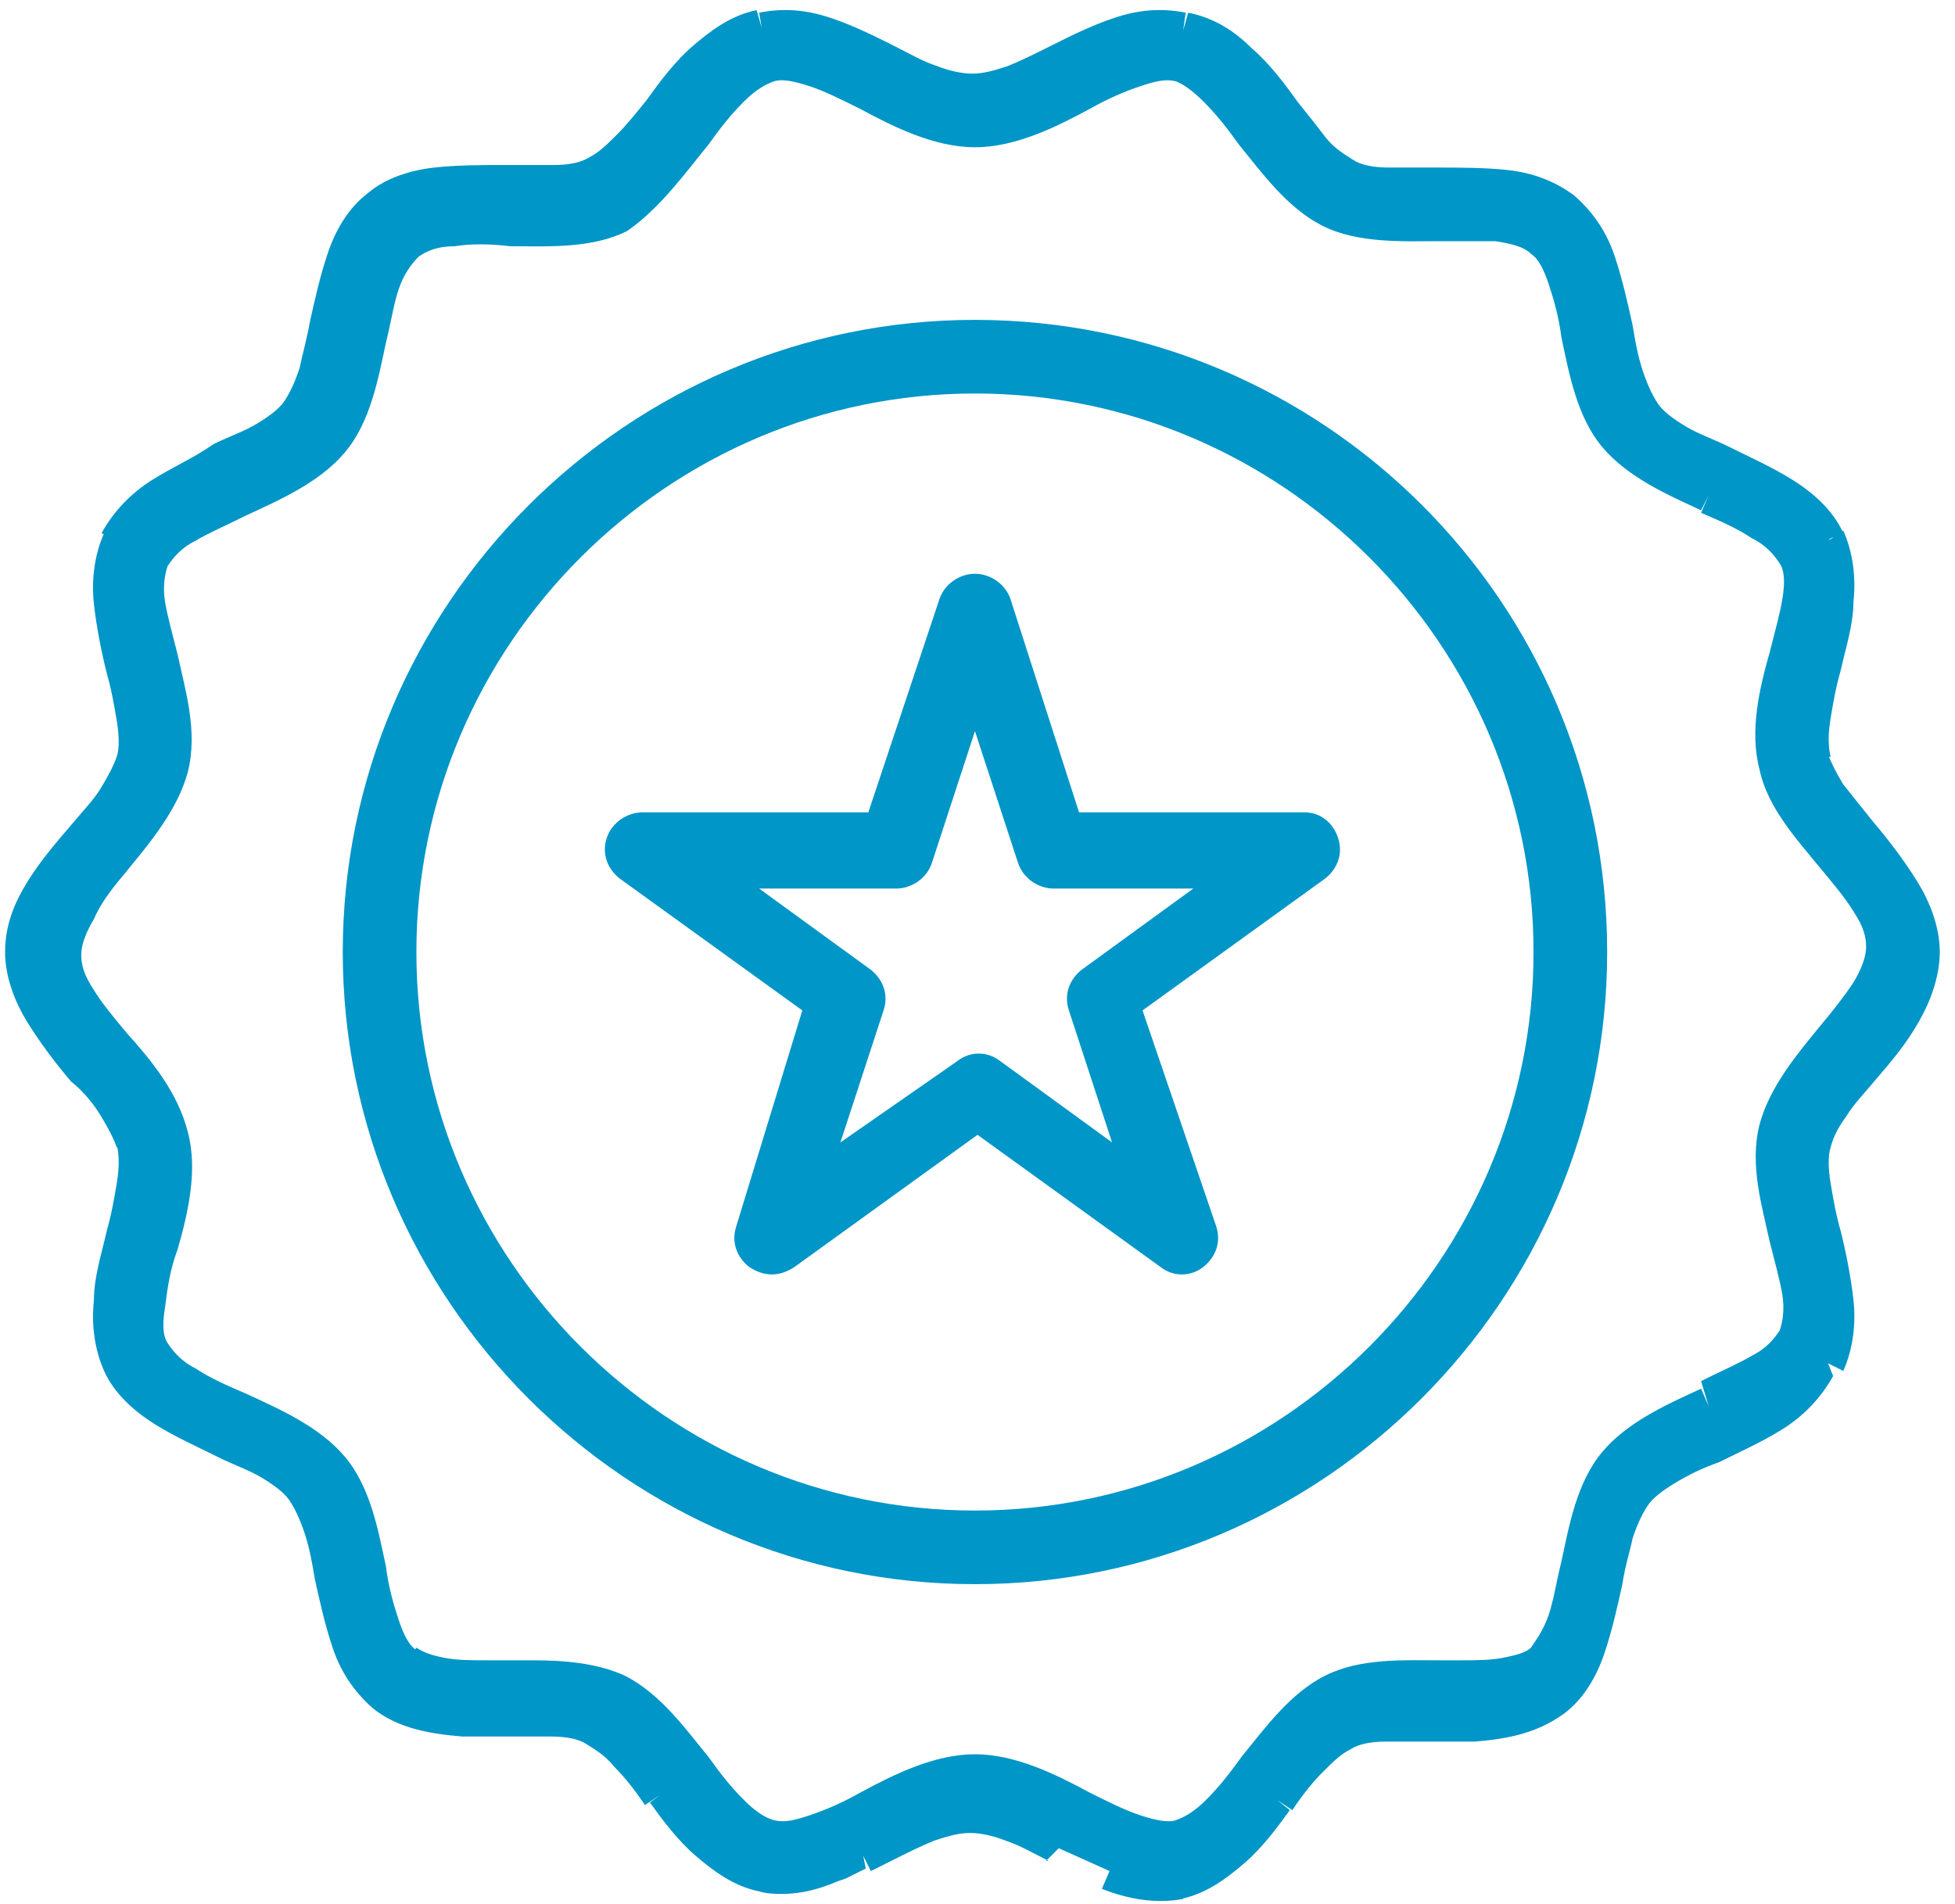
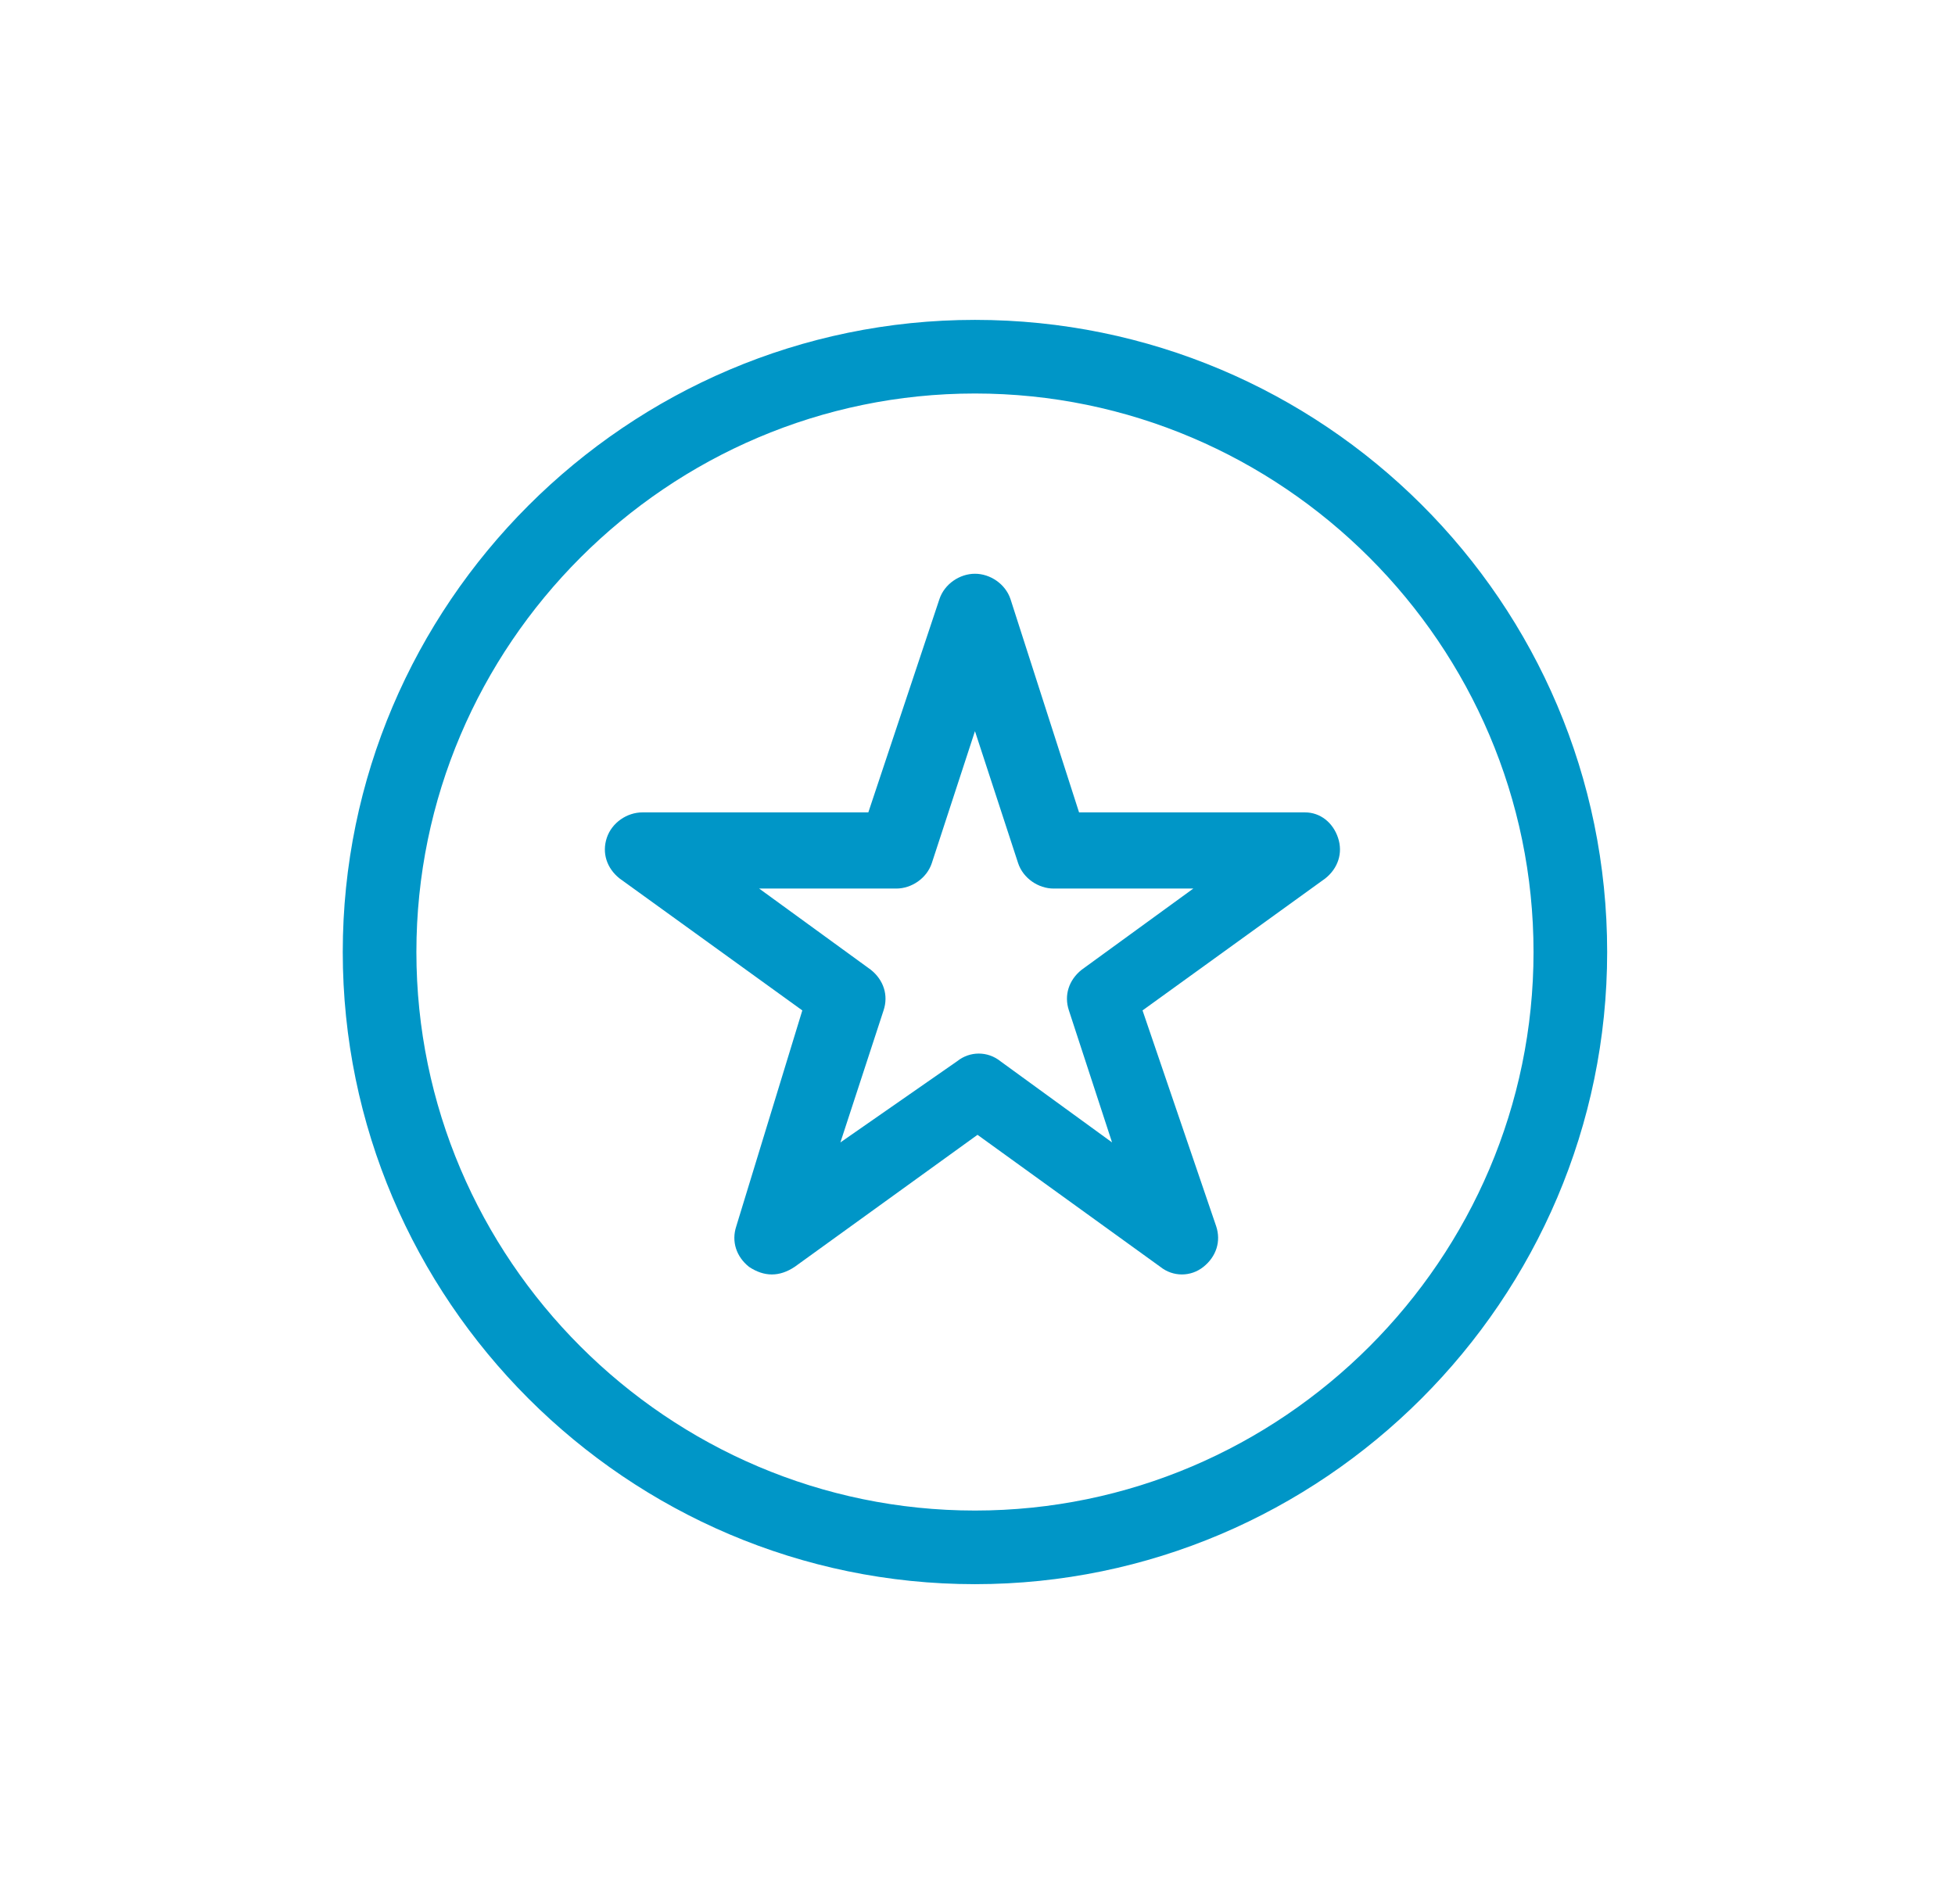
<svg xmlns="http://www.w3.org/2000/svg" version="1.1" id="Layer_1" x="0px" y="0px" viewBox="0 0 77 75" style="enable-background:new 0 0 77 75;" xml:space="preserve">
  <style type="text/css">
	.st0{fill:#0096C7;}
</style>
  <g>
    <path class="st0" d="M38.4,12.6c-13.7,0-24.9,11.2-24.9,24.9c0,13.7,11.2,24.9,24.9,24.9c13.7,0,24.9-11.2,24.9-24.9   C63.3,23.7,52.1,12.6,38.4,12.6z M60.4,37.5c0,12.1-9.9,22-22,22c-12.1,0-22-9.9-22-22c0-12.1,9.9-22,22-22   C50.5,15.5,60.4,25.4,60.4,37.5z" />
    <path class="st0" d="M51.4,32h-8.9l-2.7-8.4c-0.2-0.6-0.8-1-1.4-1c-0.6,0-1.2,0.4-1.4,1L34.2,32h-8.9c-0.6,0-1.2,0.4-1.4,1   c-0.2,0.6,0,1.2,0.5,1.6l7.2,5.2L29,48.3c-0.2,0.6,0,1.2,0.5,1.6c0.3,0.2,0.6,0.3,0.9,0.3s0.6-0.1,0.9-0.3l7.2-5.2l7.2,5.2   c0.5,0.4,1.2,0.4,1.7,0l0,0l0,0c0.5-0.4,0.7-1,0.5-1.6L45,39.8l7.2-5.2c0.5-0.4,0.7-1,0.5-1.6C52.5,32.4,52,32,51.4,32z M34.8,39.8   c0.2-0.6,0-1.2-0.5-1.6l-4.4-3.2h5.4c0.6,0,1.2-0.4,1.4-1l0,0l1.7-5.2l1.7,5.2c0.2,0.6,0.8,1,1.4,1h5.5l-4.4,3.2   c-0.5,0.4-0.7,1-0.5,1.6l1.7,5.2l-4.4-3.2c-0.5-0.4-1.2-0.4-1.7,0L33.1,45L34.8,39.8z" />
-     <polygon class="st0" points="41.5,73.3 41.5,73.3 41.8,72.7 41.8,72.7  " />
-     <path class="st0" d="M76.4,37.5c0-1-0.4-2-0.9-2.8c-0.5-0.8-1.1-1.6-1.7-2.3l0,0c0,0,0,0,0,0c0,0,0,0,0,0l0,0   c-0.4-0.5-0.8-1-1.2-1.5c-0.3-0.5-0.5-0.9-0.6-1.2l0,0L71.4,30l0,0l0.7-0.2c-0.1-0.4-0.1-0.9,0-1.5c0.1-0.6,0.2-1.2,0.4-1.9l0,0   l-0.7-0.2l0,0l0.7,0.2c0.2-0.9,0.5-1.8,0.5-2.7c0.1-0.9,0-1.9-0.4-2.8L72,21.3l0,0l0.1-0.1l0.5-0.2l0,0c-0.4-0.9-1.2-1.6-2-2.1   c-0.8-0.5-1.7-0.9-2.5-1.3l0,0c-0.6-0.3-1.2-0.5-1.7-0.8c-0.5-0.3-0.9-0.6-1.1-0.9l-0.5,0.4l0,0l0.5-0.4l0,0   c-0.2-0.3-0.4-0.7-0.6-1.3c-0.2-0.6-0.3-1.2-0.4-1.8l0,0c-0.2-0.9-0.4-1.8-0.7-2.7c-0.3-0.9-0.8-1.7-1.6-2.4l0,0c0,0,0,0,0,0   s0,0,0,0l0,0c-0.8-0.6-1.7-0.9-2.6-1c-0.9-0.1-1.9-0.1-2.8-0.1l0,0c-0.7,0-1.3,0-1.9,0c-0.6,0-1.1-0.1-1.4-0.3   c-0.3-0.2-0.7-0.4-1.1-0.9C51.9,5,51.5,4.5,51.1,4l-0.6,0.4l0,0L51.1,4l0,0c-0.5-0.7-1.1-1.5-1.8-2.1c-0.7-0.7-1.5-1.2-2.5-1.4   l-0.2,0.7l0,0l0.1-0.7l0,0c-1-0.2-1.9-0.1-2.8,0.2c-0.9,0.3-1.7,0.7-2.5,1.1l0,0c-0.6,0.3-1.2,0.6-1.7,0.8c-0.6,0.2-1,0.3-1.4,0.3   c-0.4,0-0.9-0.1-1.4-0.3c-0.6-0.2-1.1-0.5-1.7-0.8l0,0l-0.3,0.6l0,0l0.3-0.6c-0.8-0.4-1.6-0.8-2.5-1.1c-0.9-0.3-1.8-0.4-2.8-0.2   L30,1.1l0,0h0l-0.2-0.7c-1,0.2-1.8,0.8-2.5,1.4c-0.7,0.6-1.3,1.4-1.8,2.1l0,0l0,0c-0.4,0.5-0.8,1-1.2,1.4c-0.4,0.4-0.7,0.7-1.1,0.9   l0,0l0.3,0.6l0,0l0,0l-0.3-0.6c-0.3,0.2-0.8,0.3-1.4,0.3c-0.6,0-1.2,0-1.9,0l0,0l0,0.7l0,0h0l0-0.7c-0.9,0-1.9,0-2.8,0.1   c-0.9,0.1-1.9,0.4-2.6,1c-0.8,0.6-1.3,1.5-1.6,2.4c-0.3,0.9-0.5,1.8-0.7,2.7l0,0l0.7,0.1l0,0l-0.7-0.1c-0.1,0.6-0.3,1.3-0.4,1.8   c-0.2,0.6-0.4,1-0.6,1.3l0,0l0.5,0.4l0,0l0,0l-0.5-0.4c-0.2,0.3-0.6,0.6-1.1,0.9c-0.5,0.3-1.1,0.5-1.7,0.8l0,0   C7.7,18,6.8,18.4,6,18.9c-0.8,0.5-1.5,1.2-2,2.1l0,0l0.6,0.3l0,0l0,0L4.1,21c-0.4,0.9-0.5,1.9-0.4,2.8c0.1,0.9,0.3,1.9,0.5,2.7h0   c0.2,0.7,0.3,1.3,0.4,1.9c0.1,0.6,0.1,1.1,0,1.4C4.5,30.1,4.3,30.5,4,31c-0.3,0.5-0.7,0.9-1.2,1.5l0,0c-0.6,0.7-1.2,1.4-1.7,2.2   c-0.5,0.8-0.9,1.7-0.9,2.8c0,1,0.4,2,0.9,2.8c0.5,0.8,1.1,1.6,1.7,2.3l0,0c0,0,0,0,0,0c0,0,0,0,0,0l0,0C3.3,43,3.7,43.5,4,44   c0.3,0.5,0.5,0.9,0.6,1.2L5.3,45l0,0l0,0l-0.7,0.1l0,0c0.1,0.4,0.1,0.9,0,1.5c-0.1,0.6-0.2,1.2-0.4,1.9l0.7,0.2l0,0v0l-0.7-0.2   c-0.2,0.9-0.5,1.8-0.5,2.7c-0.1,0.9,0,1.9,0.4,2.8l0.6-0.3l0,0L4.1,54l0,0c0.4,0.9,1.2,1.6,2,2.1c0.8,0.5,1.7,0.9,2.5,1.3l0,0   c0.6,0.3,1.2,0.5,1.7,0.8c0.5,0.3,0.9,0.6,1.1,0.9l0.5-0.4l0,0l0,0l-0.5,0.4l0,0c0.2,0.3,0.4,0.7,0.6,1.3c0.2,0.6,0.3,1.2,0.4,1.8   l0,0c0.2,0.9,0.4,1.8,0.7,2.7c0.3,0.9,0.8,1.7,1.6,2.4l0,0c0,0,0,0,0,0c0,0,0,0,0,0l0,0c1,0.8,2.3,1,3.5,1.1l0,0l0,0l0-0.7l0,0   l0,0.7l1.6,0h0c0,0,0,0,0,0c0,0,0,0,0,0s0,0,0,0s0,0,0,0c0,0,0,0,0,0s0,0,0,0s0,0,0,0s0,0,0,0c0,0,0,0,0,0c0,0,0,0,0,0c0,0,0,0,0,0   s0,0,0,0s0,0,0,0s0,0,0,0c0,0,0,0,0,0c0,0,0,0,0,0c0,0,0,0,0,0s0,0,0,0s0,0,0,0c0,0,0,0,0,0c0,0,0,0,0,0s0,0,0,0s0,0,0,0s0,0,0,0   c0,0,0,0,0,0c0,0,0,0,0,0c0,0,0,0,0,0s0,0,0,0s0,0,0,0c0,0,0,0,0,0c0,0,0,0,0,0c0,0,0,0,0,0c0,0,0,0,0,0c0,0,0,0,0,0c0,0,0,0,0,0   c0,0,0,0,0,0s0,0,0,0s0,0,0,0s0,0,0,0c0,0,0,0,0,0c0,0,0,0,0,0c0,0,0,0,0,0s0,0,0,0s0,0,0,0s0,0,0,0c0,0,0,0,0,0c0,0,0,0,0,0   s0,0,0,0s0,0,0,0c0,0,0,0,0,0c0,0,0,0,0,0c0,0,0,0,0,0s0,0,0,0s0,0,0,0s0,0,0,0c0,0,0,0,0,0c0,0,0,0,0,0c0,0,0,0,0,0s0,0,0,0   s0,0,0,0s0,0,0,0c0,0,0,0,0,0s0,0,0,0s0,0,0,0c0,0,0,0,0,0c0,0,0,0,0,0c0,0,0,0,0,0c0,0,0,0,0,0s0,0,0,0s0,0,0,0c0,0,0,0,0,0   c0,0,0,0,0,0c0,0,0,0,0,0s0,0,0,0s0,0,0,0s0,0,0,0c0,0,0,0,0,0c0,0,0,0,0,0c0,0,0,0,0,0s0,0,0,0c0,0,0,0,0,0c0,0,0,0,0,0   c0,0,0,0,0,0s0,0,0,0s0,0,0,0s0,0,0,0c0,0,0,0,0,0c0,0,0,0,0,0c0,0,0,0,0,0s0,0,0,0s0,0,0,0s0,0,0,0c0,0,0,0,0,0c0,0,0,0,0,0   c0,0,0,0,0,0s0,0,0,0s0,0,0,0s0,0,0,0c0,0,0,0,0,0c0,0,0,0,0,0s0,0,0,0c0,0,0,0,0,0c0,0,0,0,0,0c0,0,0,0,0,0c0,0,0,0,0,0s0,0,0,0   s0,0,0,0c0,0,0,0,0,0c0,0,0,0,0,0c0,0,0,0,0,0s0,0,0,0s0,0,0,0s0,0,0,0c0,0,0,0,0,0c0,0,0,0,0,0c0,0,0,0,0,0s0,0,0,0s0,0,0,0   s0,0,0,0c0,0,0,0,0,0c0,0,0,0,0,0c0,0,0,0,0,0s0,0,0,0s0,0,0,0s0,0,0,0c0,0,0,0,0,0c0,0,0,0,0,0c0,0,0,0,0,0s0,0,0,0s0,0,0,0   s0,0,0,0c0,0,0,0,0,0c0,0,0,0,0,0c0,0,0,0,0,0s0,0,0,0s0,0,0,0s0,0,0,0c0,0,0,0,0,0c0,0,0,0,0,0c0,0,0,0,0,0s0,0,0,0s0,0,0,0   s0,0,0,0c0,0,0,0,0,0c0,0,0,0,0,0c0,0,0,0,0,0s0,0,0,0s0,0,0,0c0,0,0,0,0,0c0,0,0,0,0,0c0,0,0,0,0,0c0,0,0,0,0,0s0,0,0,0s0,0,0,0   c0,0,0,0,0,0c0,0,0,0,0,0c0,0,0,0,0,0c0,0,0,0,0,0s0,0,0,0s0,0,0,0c0,0,0,0,0,0c0,0,0,0,0,0c0,0,0,0,0,0c0,0,0,0,0,0s0,0,0,0   s0,0,0,0c0,0,0,0,0,0c0,0,0,0,0,0c0,0,0,0,0,0s0,0,0,0s0,0,0,0s0,0,0,0c0,0,0,0,0,0c0,0,0,0,0,0c0,0,0,0,0,0s0,0,0,0s0,0,0,0   s0,0,0,0c0,0,0,0,0,0c0,0,0,0,0,0c0,0,0,0,0,0c0,0,0,0,0,0c0,0,0,0,0,0s0,0,0,0s0,0,0,0s0,0,0,0c0,0,0,0,0,0c0,0,0,0,0,0   c0,0,0,0,0,0s0,0,0,0s0,0,0,0s0,0,0,0c0,0,0,0,0,0c0,0,0,0,0,0c0,0,0,0,0,0s0,0,0,0c0,0,0,0,0,0s0,0,0,0s0,0,0,0s0,0,0,0   c0,0,0,0,0,0c0,0,0,0,0,0c0,0,0,0,0,0s0,0,0,0s0,0,0,0s0,0,0,0c0,0,0,0,0,0c0,0,0,0,0,0c0,0,0,0,0,0c0,0,0,0,0,0c0,0,0,0,0,0   s0,0,0,0s0,0,0,0s0,0,0,0c0,0,0,0,0,0c0,0,0,0,0,0c0,0,0,0,0,0s0,0,0,0s0,0,0,0s0,0,0,0s0,0,0,0s0,0,0,0c0,0,0,0,0,0c0,0,0,0,0,0   c0,0,0,0,0,0s0,0,0,0s0,0,0,0c0,0,0,0,0,0s0,0,0,0s0,0,0,0c0,0,0,0,0,0c0,0,0,0,0,0c0,0,0,0,0,0s0,0,0,0s0,0,0,0c0,0,0,0,0,0   s0,0,0,0s0,0,0,0c0,0,0,0,0,0c0,0,0,0,0,0c0,0,0,0,0,0s0,0,0,0c0,0,0,0,0,0s0,0,0,0s0,0,0,0s0,0,0,0c0,0,0,0,0,0c0,0,0,0,0,0   c0,0,0,0,0,0c0,0,0,0,0,0c0,0,0,0,0,0s0,0,0,0s0,0,0,0s0,0,0,0c0,0,0,0,0,0s0,0,0,0c0,0,0,0,0,0c0,0,0,0,0,0c0,0,0,0,0,0s0,0,0,0   c0,0,0,0,0,0c0,0,0,0,0,0s0,0,0,0s0,0,0,0c0,0,0,0,0,0c0,0,0,0,0,0c0,0,0,0,0,0c0,0,0,0,0,0c0,0,0,0,0,0c0,0,0,0,0,0c0,0,0,0,0,0   c0,0,0,0,0,0s0,0,0,0s0,0,0,0c0,0,0,0,0,0c0,0,0,0,0,0c0,0,0,0,0,0c0,0,0,0,0,0c0,0,0,0,0,0c0,0,0,0,0,0c0,0,0,0,0,0c0,0,0,0,0,0   s0,0,0,0s0,0,0,0c0,0,0,0,0,0s0,0,0,0s0,0,0,0c0,0,0,0,0,0c0,0,0,0,0,0c0,0,0,0,0,0c0,0,0,0,0,0c0,0,0,0,0,0c0,0,0,0,0,0   c0,0,0,0,0,0s0,0,0,0s0,0,0,0c0,0,0,0,0,0s0,0,0,0s0,0,0,0c0,0,0,0,0,0c0,0,0,0,0,0c0,0,0,0,0,0c0,0,0,0,0,0c0,0,0,0,0,0   c0,0,0,0,0,0c0,0,0,0,0,0s0,0,0,0c0,0,0,0,0,0c0,0,0,0,0,0s0,0,0,0s0,0,0,0s0,0,0,0s0,0,0,0c0,0,0,0,0,0c0,0,0,0,0,0c0,0,0,0,0,0   c0,0,0,0,0,0c0,0,0,0,0,0c0,0,0,0,0,0c0,0,0,0,0,0c0,0,0,0,0,0c0,0,0,0,0,0c0,0,0,0,0,0c0,0,0,0,0,0c0,0,0,0,0,0s0,0,0,0   c0,0,0,0,0,0s0,0,0,0s0,0,0,0c0,0,0,0,0,0s0,0,0,0s0,0,0,0c0,0,0,0,0,0s0,0,0,0c0,0,0,0,0,0c0,0,0,0,0,0c0,0,0,0,0,0c0,0,0,0,0,0   c0,0,0,0,0,0c0,0,0,0,0,0c0,0,0,0,0,0c0,0,0,0,0,0c0,0,0,0,0,0c0,0,0,0,0,0c0,0,0,0,0,0c0,0,0,0,0,0c0,0,0,0,0,0c0,0,0,0,0,0   s0,0,0,0c0,0,0,0,0,0s0,0,0,0c0,0,0,0,0,0s0,0,0,0s0,0,0,0s0,0,0,0s0,0,0,0c0,0,0,0,0,0s0,0,0,0c0,0,0,0,0,0s0,0,0,0s0,0,0,0   s0,0,0,0s0,0,0,0c0,0,0,0,0,0s0,0,0,0c0,0,0,0,0,0s0,0,0,0s0,0,0,0s0,0,0,0s0,0,0,0c0,0,0,0,0,0s0,0,0,0c0,0,0,0,0,0s0,0,0,0   c0,0,0,0,0,0s0,0,0,0c0,0,0,0,0,0s0,0,0,0c0,0,0,0,0,0s0,0,0,0s0,0,0,0s0,0,0,0s0,0,0,0s0,0,0,0s0,0,0,0s0,0,0,0s0,0,0,0s0,0,0,0   s0,0,0,0s0,0,0,0s0,0,0,0s0,0,0,0s0,0,0,0s0,0,0,0s0,0,0,0s0,0,0,0c0,0,0,0,0,0s0,0,0,0c0,0,0,0,0,0s0,0,0,0c0,0,0,0,0,0s0,0,0,0   c0,0,0,0,0,0c0,0,0,0,0,0c0,0,0,0,0,0c0,0,0,0,0,0c0,0,0,0,0,0c0,0,0,0,0,0c0,0,0,0,0,0c0,0,0,0,0,0c0,0,0,0,0,0c0,0,0,0,0,0   c0,0,0,0,0,0c0,0,0,0,0,0c0,0,0,0,0,0c0,0,0,0,0,0c0,0,0,0,0,0c0,0,0,0,0,0s0,0,0,0c0,0,0,0,0,0s0,0,0,0c0,0,0,0,0,0s0,0,0,0   s0,0,0,0c0,0,0,0,0,0s0,0,0,0c0,0,0,0,0,0s0,0,0,0c0,0,0,0,0,0c0,0,0,0,0,0c0,0,0,0,0,0c0,0,0,0,0,0c0,0,0,0,0,0c0,0,0,0,0,0   s0,0,0,0c0,0,0,0,0,0s0,0,0,0c0,0,0,0,0,0c0,0,0,0,0,0s0,0,0,0c0,0,0,0,0,0c0,0,0,0,0,0c0,0,0,0,0,0c0,0,0,0,0,0c0,0,0,0,0,0   c0,0,0,0,0,0c0,0,0,0,0,0c0,0,0,0,0,0c0,0,0,0,0,0s0,0,0,0c0,0,0,0,0,0c0,0,0,0,0,0s0,0,0,0c0,0,0,0,0,0c0,0,0,0,0,0c0,0,0,0,0,0   c0,0,0,0,0,0c0,0,0,0,0,0c0,0,0,0,0,0c0,0,0,0,0,0s0,0,0,0c0,0,0,0,0,0c0,0,0,0,0,0s0,0,0,0c0,0,0,0,0,0c0,0,0,0,0,0c0,0,0,0,0,0   c0,0,0,0,0,0c0,0,0,0,0,0c0,0,0,0,0,0c0,0,0,0,0,0s0,0,0,0s0,0,0,0c0,0,0,0,0,0c0,0,0,0,0,0c0,0,0,0,0,0c0,0,0,0,0,0c0,0,0,0,0,0   c0,0,0,0,0,0c0,0,0,0,0,0c0,0,0,0,0,0s0,0,0,0c0,0,0,0,0,0c0,0,0,0,0,0c0,0,0,0,0,0c0,0,0,0,0,0c0,0,0,0,0,0s0,0,0,0s0,0,0,0   c0,0,0,0,0,0c0,0,0,0,0,0c0,0,0,0,0,0c0,0,0,0,0,0c0,0,0,0,0,0s0,0,0,0s0,0,0,0c0,0,0,0,0,0c0,0,0,0,0,0c0,0,0,0,0,0c0,0,0,0,0,0   c0,0,0,0,0,0c0,0,0,0,0,0s0,0,0,0c0,0,0,0,0,0c0,0,0,0,0,0c0,0,0,0,0,0c0,0,0,0,0,0c0,0,0,0,0,0c0,0,0,0,0,0c0,0,0,0,0,0   c0,0,0,0,0,0c0,0,0,0,0,0h0l0,0c0.7,0,1.3,0,1.9,0c0.6,0,1.1,0.1,1.4,0.3c0.3,0.2,0.7,0.4,1.1,0.9c0.4,0.4,0.8,0.9,1.2,1.5l0.6-0.4   l0,0l0,0L25.6,71l0,0c0.5,0.7,1.1,1.5,1.8,2.1c0.7,0.6,1.5,1.2,2.5,1.4l0,0c0,0,0,0,0,0c0,0,0,0,0,0l0,0c0.3,0.1,0.7,0.1,0.9,0.1   c0.8,0,1.5-0.2,2.2-0.5l-0.2-0.7l0,0l0.2,0.7l0,0l0,0l0.3-0.1l-0.3-0.6l0,0l0.3,0.6l0,0l0,0l0.8-0.4L34,73.1l0,0l0.3,0.6l0,0l0,0   l0.8-0.4c0,0,0,0,0,0l0,0l0,0c0,0,0,0,0,0l0,0c0.6-0.3,1.2-0.6,1.7-0.8c0.6-0.2,1-0.3,1.4-0.3c0.4,0,0.9,0.1,1.4,0.3   c0.6,0.2,1.1,0.5,1.7,0.8l0,0c0,0,0,0,0,0c0,0,0,0-0.1,0c0,0,0,0,0,0c0,0,0,0,0,0c0,0,0,0,0,0c0,0,0,0,0,0c0,0,0,0,0,0c0,0,0,0,0,0   l0,0c0,0,0,0,0.4-0.4l0.1-0.1l0,0l-0.1,0.1c0,0,0.1-0.1,0.1-0.1l2,0.9l0,0l-0.3,0.7c1,0.4,2.1,0.6,3.2,0.4l-0.2-0.7l0,0l0,0   l0.1,0.7l0,0c1-0.2,1.8-0.8,2.5-1.4c0.7-0.6,1.3-1.4,1.8-2.1l-0.2-0.2l0.2,0.2l0,0l-0.5-0.4l0,0l0.6,0.4c0.4-0.6,0.8-1.1,1.2-1.5   c0.4-0.4,0.7-0.7,1.1-0.9l-0.3-0.6l0,0l0,0.1l0.3,0.5l0,0c0.3-0.2,0.8-0.3,1.4-0.3c0.6,0,1.2,0,1.9,0l0-0.7h0l0,0.7l0,0h0   c0,0,0,0,0,0c0,0,0,0,0,0c0,0,0,0,0,0s0,0,0,0s0,0,0,0s0,0,0,0c0,0,0,0,0,0c0,0,0,0,0,0c0,0,0,0,0,0s0,0,0,0s0,0,0,0s0,0,0,0   c0,0,0,0,0,0c0,0,0,0,0,0c0,0,0,0,0,0s0,0,0,0s0,0,0,0s0,0,0,0c0,0,0,0,0,0c0,0,0,0,0,0c0,0,0,0,0,0s0,0,0,0s0,0,0,0c0,0,0,0,0,0   c0,0,0,0,0,0c0,0,0,0,0,0c0,0,0,0,0,0s0,0,0,0s0,0,0,0c0,0,0,0,0,0c0,0,0,0,0,0c0,0,0,0,0,0c0,0,0,0,0,0s0,0,0,0s0,0,0,0   c0,0,0,0,0,0c0,0,0,0,0,0c0,0,0,0,0,0s0,0,0,0s0,0,0,0s0,0,0,0c0,0,0,0,0,0c0,0,0,0,0,0c0,0,0,0,0,0c0,0,0,0,0,0c0,0,0,0,0,0   s0,0,0,0s0,0,0,0s0,0,0,0c0,0,0,0,0,0c0,0,0,0,0,0c0,0,0,0,0,0s0,0,0,0s0,0,0,0c0,0,0,0,0,0s0,0,0,0s0,0,0,0c0,0,0,0,0,0   c0,0,0,0,0,0c0,0,0,0,0,0s0,0,0,0s0,0,0,0c0,0,0,0,0,0s0,0,0,0s0,0,0,0c0,0,0,0,0,0c0,0,0,0,0,0c0,0,0,0,0,0c0,0,0,0,0,0   c0,0,0,0,0,0c0,0,0,0,0,0s0,0,0,0s0,0,0,0c0,0,0,0,0,0c0,0,0,0,0,0c0,0,0,0,0,0c0,0,0,0,0,0c0,0,0,0,0,0c0,0,0,0,0,0s0,0,0,0   c0,0,0,0,0,0s0,0,0,0s0,0,0,0c0,0,0,0,0,0c0,0,0,0,0,0c0,0,0,0,0,0c0,0,0,0,0,0c0,0,0,0,0,0c0,0,0,0,0,0s0,0,0,0c0,0,0,0,0,0   s0,0,0,0s0,0,0,0s0,0,0,0c0,0,0,0,0,0s0,0,0,0c0,0,0,0,0,0c0,0,0,0,0,0c0,0,0,0,0,0c0,0,0,0,0,0c0,0,0,0,0,0s0,0,0,0s0,0,0,0   s0,0,0,0s0,0,0,0s0,0,0,0c0,0,0,0,0,0s0,0,0,0c0,0,0,0,0,0c0,0,0,0,0,0c0,0,0,0,0,0c0,0,0,0,0,0c0,0,0,0,0,0s0,0,0,0c0,0,0,0,0,0   s0,0,0,0s0,0,0,0s0,0,0,0c0,0,0,0,0,0s0,0,0,0c0,0,0,0,0,0c0,0,0,0,0,0c0,0,0,0,0,0c0,0,0,0,0,0c0,0,0,0,0,0c0,0,0,0,0,0   c0,0,0,0,0,0c0,0,0,0,0,0c0,0,0,0,0,0c0,0,0,0,0,0s0,0,0,0c0,0,0,0,0,0s0,0,0,0s0,0,0,0s0,0,0,0s0,0,0,0s0,0,0,0c0,0,0,0,0,0   s0,0,0,0c0,0,0,0,0,0c0,0,0,0,0,0c0,0,0,0,0,0c0,0,0,0,0,0c0,0,0,0,0,0c0,0,0,0,0,0c0,0,0,0,0,0s0,0,0,0c0,0,0,0,0,0c0,0,0,0,0,0   s0,0,0,0c0,0,0,0,0,0s0,0,0,0s0,0,0,0s0,0,0,0s0,0,0,0c0,0,0,0,0,0s0,0,0,0s0,0,0,0c0,0,0,0,0,0s0,0,0,0c0,0,0,0,0,0c0,0,0,0,0,0   c0,0,0,0,0,0c0,0,0,0,0,0c0,0,0,0,0,0c0,0,0,0,0,0c0,0,0,0,0,0c0,0,0,0,0,0c0,0,0,0,0,0c0,0,0,0,0,0c0,0,0,0,0,0c0,0,0,0,0,0   c0,0,0,0,0,0c0,0,0,0,0,0s0,0,0,0c0,0,0,0,0,0s0,0,0,0c0,0,0,0,0,0s0,0,0,0s0,0,0,0c0,0,0,0,0,0s0,0,0,0s0,0,0,0s0,0,0,0s0,0,0,0   c0,0,0,0,0,0s0,0,0,0c0,0,0,0,0,0s0,0,0,0c0,0,0,0,0,0c0,0,0,0,0,0c0,0,0,0,0,0c0,0,0,0,0,0c0,0,0,0,0,0c0,0,0,0,0,0c0,0,0,0,0,0   c0,0,0,0,0,0c0,0,0,0,0,0c0,0,0,0,0,0c0,0,0,0,0,0c0,0,0,0,0,0c0,0,0,0,0,0c0,0,0,0,0,0c0,0,0,0,0,0c0,0,0,0,0,0c0,0,0,0,0,0   c0,0,0,0,0,0s0,0,0,0c0,0,0,0,0,0s0,0,0,0c0,0,0,0,0,0c0,0,0,0,0,0c0,0,0,0,0,0c0,0,0,0,0,0s0,0,0,0c0,0,0,0,0,0s0,0,0,0   c0,0,0,0,0,0s0,0,0,0s0,0,0,0s0,0,0,0s0,0,0,0c0,0,0,0,0,0s0,0,0,0c0,0,0,0,0,0s0,0,0,0s0,0,0,0s0,0,0,0s0,0,0,0c0,0,0,0,0,0   s0,0,0,0c0,0,0,0,0,0s0,0,0,0c0,0,0,0,0,0s0,0,0,0s0,0,0,0c0,0,0,0,0,0s0,0,0,0c0,0,0,0,0,0s0,0,0,0c0,0,0,0,0,0s0,0,0,0   c0,0,0,0,0,0c0,0,0,0,0,0c0,0,0,0,0,0c0,0,0,0,0,0c0,0,0,0,0,0c0,0,0,0,0,0c0,0,0,0,0,0c0,0,0,0,0,0c0,0,0,0,0,0c0,0,0,0,0,0   c0,0,0,0,0,0c0,0,0,0,0,0c0,0,0,0,0,0c0,0,0,0,0,0c0,0,0,0,0,0c0,0,0,0,0,0c0,0,0,0,0,0c0,0,0,0,0,0c0,0,0,0,0,0c0,0,0,0,0,0   c0,0,0,0,0,0c0,0,0,0,0,0c0,0,0,0,0,0c0,0,0,0,0,0c0,0,0,0,0,0c0,0,0,0,0,0c0,0,0,0,0,0c0,0,0,0,0,0c0,0,0,0,0,0c0,0,0,0,0,0   c0,0,0,0,0,0c0,0,0,0,0,0c0,0,0,0,0,0s0,0,0,0c0,0,0,0,0,0s0,0,0,0c0,0,0,0,0,0s0,0,0,0s0,0,0,0s0,0,0,0s0,0,0,0c0,0,0,0,0,0   s0,0,0,0c0,0,0,0,0,0s0,0,0,0s0,0,0,0s0,0,0,0s0,0,0,0c0,0,0,0,0,0s0,0,0,0c0,0,0,0,0,0s0,0,0,0s0,0,0,0s0,0,0,0s0,0,0,0   c0,0,0,0,0,0s0,0,0,0c0,0,0,0,0,0s0,0,0,0c0,0,0,0,0,0c0,0,0,0,0,0c0,0,0,0,0,0c0,0,0,0,0,0c0,0,0,0,0,0c0,0,0,0,0,0c0,0,0,0,0,0   c0,0,0,0,0,0c0,0,0,0,0,0c0,0,0,0,0,0c0,0,0,0,0,0c0,0,0,0,0,0c0,0,0,0,0,0c0,0,0,0,0,0c0,0,0,0,0,0c0,0,0,0,0,0c0,0,0,0,0,0   c0,0,0,0,0,0c0,0,0,0,0,0c0,0,0,0,0,0s0,0,0,0c0,0,0,0,0,0c0,0,0,0,0,0c0,0,0,0,0,0c0,0,0,0,0,0s0,0,0,0c0,0,0,0,0,0s0,0,0,0   c0,0,0,0,0,0s0,0,0,0s0,0,0,0c0,0,0,0,0,0s0,0,0,0s0,0,0,0s0,0,0,0s0,0,0,0c0,0,0,0,0,0s0,0,0,0c0,0,0,0,0,0c0,0,0,0,0,0   c0,0,0,0,0,0c0,0,0,0,0,0c0,0,0,0,0,0c0,0,0,0,0,0c0,0,0,0,0,0c0,0,0,0,0,0c0,0,0,0,0,0c0,0,0,0,0,0c0,0,0,0,0,0c0,0,0,0,0,0   c0,0,0,0,0,0c0,0,0,0,0,0c0,0,0,0,0,0c0,0,0,0,0,0s0,0,0,0c0,0,0,0,0,0s0,0,0,0s0,0,0,0c0,0,0,0,0,0s0,0,0,0s0,0,0,0c0,0,0,0,0,0   s0,0,0,0c0,0,0,0,0,0c0,0,0,0,0,0c0,0,0,0,0,0c0,0,0,0,0,0c0,0,0,0,0,0c0,0,0,0,0,0c0,0,0,0,0,0c0,0,0,0,0,0c0,0,0,0,0,0   c0,0,0,0,0,0c0,0,0,0,0,0c0,0,0,0,0,0s0,0,0,0c0,0,0,0,0,0s0,0,0,0s0,0,0,0c0,0,0,0,0,0s0,0,0,0s0,0,0,0c0,0,0,0,0,0s0,0,0,0   c0,0,0,0,0,0c0,0,0,0,0,0c0,0,0,0,0,0c0,0,0,0,0,0c0,0,0,0,0,0c0,0,0,0,0,0c0,0,0,0,0,0s0,0,0,0s0,0,0,0c0,0,0,0,0,0s0,0,0,0   s0,0,0,0c0,0,0,0,0,0s0,0,0,0c0,0,0,0,0,0c0,0,0,0,0,0c0,0,0,0,0,0c0,0,0,0,0,0c0,0,0,0,0,0c0,0,0,0,0,0c0,0,0,0,0,0c0,0,0,0,0,0   s0,0,0,0s0,0,0,0c0,0,0,0,0,0s0,0,0,0s0,0,0,0c0,0,0,0,0,0c0,0,0,0,0,0c0,0,0,0,0,0c0,0,0,0,0,0c0,0,0,0,0,0c0,0,0,0,0,0   c0,0,0,0,0,0s0,0,0,0s0,0,0,0s0,0,0,0s0,0,0,0s0,0,0,0c0,0,0,0,0,0c0,0,0,0,0,0c0,0,0,0,0,0c0,0,0,0,0,0c0,0,0,0,0,0s0,0,0,0   s0,0,0,0s0,0,0,0s0,0,0,0s0,0,0,0c0,0,0,0,0,0c0,0,0,0,0,0c0,0,0,0,0,0c0,0,0,0,0,0c0,0,0,0,0,0s0,0,0,0s0,0,0,0s0,0,0,0   c0,0,0,0,0,0c0,0,0,0,0,0c0,0,0,0,0,0c0,0,0,0,0,0c0,0,0,0,0,0s0,0,0,0s0,0,0,0s0,0,0,0s0,0,0,0s0,0,0,0c0,0,0,0,0,0c0,0,0,0,0,0   c0,0,0,0,0,0c0,0,0,0,0,0s0,0,0,0c0,0,0,0,0,0s0,0,0,0s0,0,0,0c0,0,0,0,0,0c0,0,0,0,0,0c0,0,0,0,0,0c0,0,0,0,0,0s0,0,0,0s0,0,0,0   c0,0,0,0,0,0c0,0,0,0,0,0c0,0,0,0,0,0c0,0,0,0,0,0c0,0,0,0,0,0c0,0,0,0,0,0s0,0,0,0s0,0,0,0c0,0,0,0,0,0c0,0,0,0,0,0c0,0,0,0,0,0   s0,0,0,0s0,0,0,0s0,0,0,0c0,0,0,0,0,0c0,0,0,0,0,0c0,0,0,0,0,0s0,0,0,0c0,0,0,0,0,0l0.4,0l0-0.7l0,0l0,0.7l0,0h0h0.5h0l0,0l0-0.7   l0,0l0,0.7l0.7,0l0-0.7h0l0,0l0,0.7c1.2-0.1,2.4-0.3,3.5-1.1l-0.4-0.5l0,0l0,0l0.4,0.5l0,0c0.8-0.6,1.3-1.5,1.6-2.4   c0.3-0.9,0.5-1.8,0.7-2.7l0,0c0.1-0.7,0.3-1.3,0.4-1.8c0.2-0.6,0.4-1,0.6-1.3l-0.5-0.4l0,0l0.5,0.4l0,0c0.2-0.3,0.6-0.6,1.1-0.9   c0.5-0.3,1.1-0.6,1.7-0.8l-0.3-0.6l0,0l0.3,0.6l0,0c0.8-0.4,1.7-0.8,2.5-1.3c0.8-0.5,1.5-1.2,2-2.1L72,53.7l0,0l0.6,0.3l0,0   c0.4-0.9,0.5-1.9,0.4-2.8c-0.1-0.9-0.3-1.9-0.5-2.7l0,0c-0.2-0.7-0.3-1.3-0.4-1.9c-0.1-0.6-0.1-1.1,0-1.4c0.1-0.4,0.3-0.8,0.6-1.2   c0.3-0.5,0.7-0.9,1.2-1.5l0,0c0.6-0.7,1.2-1.4,1.7-2.3C76,39.5,76.4,38.5,76.4,37.5z M70.7,53L70.7,53L70.7,53L70.7,53z M67.3,55.4   L67.3,55.4L67,54.7l0,0c-1.3,0.6-2.9,1.3-3.9,2.5l0,0c0,0,0,0,0,0c0,0,0,0,0,0l0,0c-1,1.2-1.3,2.9-1.6,4.3l0,0l0.7,0.1l0,0   l-0.7-0.1c-0.2,0.8-0.3,1.5-0.5,2.1c-0.2,0.6-0.5,1-0.7,1.3c-0.2,0.2-0.6,0.3-1.1,0.4c-0.5,0.1-1.1,0.1-1.7,0.1h0   c-0.3,0-0.5,0-0.7,0l0,0.7l0,0l0-0.7l0,0l0,0c-1.5,0-3.2-0.1-4.6,0.6l0,0c0,0,0,0,0,0s0,0,0,0l0,0c-1.4,0.7-2.4,2.1-3.3,3.2l0,0   c-0.5,0.7-0.9,1.2-1.4,1.7c-0.5,0.5-0.9,0.7-1.2,0.8c-0.3,0.1-0.8,0-1.4-0.2c-0.6-0.2-1.2-0.5-2-0.9l0,0c-1.3-0.7-2.9-1.5-4.5-1.5   c-1.6,0-3.2,0.8-4.5,1.5l0,0c-0.7,0.4-1.4,0.7-2,0.9c-0.6,0.2-1,0.3-1.4,0.2c-0.4-0.1-0.8-0.4-1.2-0.8c-0.5-0.5-0.9-1-1.4-1.7l0,0   l-0.6,0.4l0,0l0,0l0.6-0.4c-0.9-1.1-1.9-2.5-3.3-3.2l0,0c0,0,0,0,0,0c0,0,0,0,0,0l0,0c-1.1-0.5-2.4-0.6-3.6-0.6c-0.3,0-0.7,0-1,0v0   c-0.1,0-0.3,0-0.4,0c-0.1,0-0.2,0-0.4,0h0l0,0l0,0.7h0l0-0.7c-0.6,0-1.2,0-1.7-0.1c-0.5-0.1-0.8-0.2-1.1-0.4l0,0L16,65.5l0,0   l0.4-0.5c-0.3-0.2-0.5-0.6-0.7-1.2c-0.2-0.6-0.4-1.3-0.5-2.1l0,0c-0.3-1.4-0.6-3.1-1.6-4.3l0,0c0,0,0,0,0,0c0,0,0,0,0,0l0,0   c-1-1.2-2.6-1.9-3.9-2.5l-0.3,0.6l0,0l0,0l0.3-0.6l0,0c-0.7-0.3-1.4-0.6-2-1c-0.6-0.3-0.9-0.7-1.1-1c-0.2-0.3-0.2-0.8-0.1-1.4   C6.6,50.7,6.7,50,7,49.2l0,0c0.4-1.4,0.8-3.1,0.4-4.6l0,0c0,0,0,0,0,0c0,0,0,0,0,0l0,0C7,43,5.9,41.7,5,40.7l-0.5,0.4l0,0L5,40.7   l0,0c-0.5-0.6-1-1.2-1.3-1.7c-0.4-0.6-0.5-1-0.5-1.4c0-0.4,0.2-0.9,0.5-1.4C4,35.5,4.5,34.9,5,34.3l0,0c0.9-1.1,2-2.4,2.4-3.9h0   c0,0,0,0,0,0c0,0,0,0,0,0h0c0.4-1.6-0.1-3.2-0.4-4.6L6.3,26v0l0,0L7,25.8l0,0c-0.2-0.8-0.4-1.5-0.5-2.1c-0.1-0.6,0-1.1,0.1-1.4   c0.2-0.3,0.5-0.7,1.1-1c0.5-0.3,1.2-0.6,2-1l0,0l-0.3-0.6l0,0l0.3,0.6c1.3-0.6,2.9-1.3,3.9-2.5l0,0c0,0,0,0,0,0c0,0,0,0,0,0l0,0   c1-1.2,1.3-2.9,1.6-4.3l0,0l-0.7-0.1l0,0l0,0l0.7,0.1c0.2-0.8,0.3-1.5,0.5-2.1c0.2-0.6,0.5-1,0.8-1.3c0.3-0.2,0.7-0.4,1.4-0.4   c0.6-0.1,1.4-0.1,2.2,0v0c1.5,0,3.2,0.1,4.6-0.6v0C26,8.2,27,6.8,27.9,5.7l-0.6-0.4l0,0l0,0l0.6,0.4c0.5-0.7,0.9-1.2,1.4-1.7   c0.5-0.5,0.9-0.7,1.2-0.8c0.3-0.1,0.8,0,1.4,0.2c0.6,0.2,1.2,0.5,2,0.9l0,0c1.3,0.7,2.9,1.5,4.5,1.5c1.6,0,3.2-0.8,4.5-1.5l0,0   c0.7-0.4,1.4-0.7,2-0.9c0.6-0.2,1-0.3,1.4-0.2C46.6,3.3,47,3.6,47.4,4c0.5,0.5,0.9,1,1.4,1.7l0.6-0.4l0,0l-0.6,0.4l0,0   c0.9,1.1,1.9,2.5,3.3,3.2l0,0c0,0,0,0,0,0c0,0,0,0,0,0l0,0c1.4,0.7,3.2,0.6,4.6,0.6v0c0.8,0,1.5,0,2.2,0c0.6,0.1,1.1,0.2,1.4,0.5   c0.3,0.2,0.5,0.6,0.7,1.2c0.2,0.6,0.4,1.3,0.5,2.1h0c0.3,1.4,0.6,3.1,1.6,4.3l0,0c0,0,0,0,0,0s0,0,0,0l0,0c1,1.2,2.6,1.9,3.9,2.5   l0,0l0.3-0.6l0,0l0,0L67,20.2c0.7,0.3,1.4,0.6,2,1c0.6,0.3,0.9,0.7,1.1,1c0.2,0.3,0.2,0.8,0.1,1.4c-0.1,0.6-0.3,1.3-0.5,2.1l0,0   l0.7,0.2l0,0l0,0l-0.7-0.2c-0.4,1.4-0.8,3.1-0.4,4.6l0,0c0,0,0,0,0,0c0,0,0,0,0,0l0,0c0.3,1.5,1.5,2.8,2.4,3.9l0,0l0,0   c0.5,0.6,1,1.2,1.3,1.7c0.4,0.6,0.5,1,0.5,1.4s-0.2,0.9-0.5,1.4c-0.4,0.6-0.8,1.1-1.3,1.7l0,0l0,0c-0.9,1.1-2,2.4-2.4,3.9h0   c0,0,0,0,0,0c0,0,0,0,0,0h0c-0.4,1.6,0.1,3.2,0.4,4.6l0,0l0.7-0.2l0,0v0l-0.7,0.2c0.2,0.8,0.4,1.5,0.5,2.1c0.1,0.6,0,1.1-0.1,1.4   c-0.2,0.3-0.5,0.7-1.1,1c-0.5,0.3-1.2,0.6-2,1L67.3,55.4L67.3,55.4z M60.7,65.5L60.7,65.5L60.7,65.5L60.7,65.5z M42.5,71.3   L42.5,71.3L42.5,71.3L42.5,71.3z M34.2,71.3L34.2,71.3L34.2,71.3L34.2,71.3z M20,66.2L20,66.2C20,66.2,20,66.2,20,66.2L20,66.2z    M24.3,66.7L24.3,66.7L24.3,66.7L24.3,66.7z M14.4,61.7L14.4,61.7L14.4,61.7L14.4,61.7z M6,53L6,53L6,53L6,53L6,53z M6.7,44.7   L6.7,44.7L6.7,44.7L6.7,44.7z M6,21.9L6,21.9L6,21.9L6,21.9z M6.7,30.3L6.7,30.3L6.7,30.3L6.7,30.3z M16,9.5L16,9.5L16,9.5L16,9.5z    M24.3,8.3L24.3,8.3L24.3,8.3L24.3,8.3z M62.2,13.2L62.2,13.2L62.2,13.2L62.2,13.2z M72.2,33.9L72.1,34L72.2,33.9L72.2,33.9z    M70,30.3L70,30.3L70,30.3L70,30.3L70,30.3z M70,44.7L70,44.7L70,44.7L70,44.7z M71.4,45.1L71.4,45.1L71.4,45.1L71.4,45.1z    M63.7,12.9L63.7,12.9L63.7,12.9L63.7,12.9z M41.8,2.4L41.8,2.4L41.8,2.4L41.8,2.4z M26,4.3l0.2,0.1l0,0L26,4.3z M4.9,26.3   L4.9,26.3L4.9,26.3L4.9,26.3L4.9,26.3z M3.4,32.9L3.4,32.9L3.4,32.9L3.4,32.9z M3.4,42.1L3.4,42.1L3.4,42.1L3.4,42.1z M8.8,56.8   L8.8,56.8L8.8,56.8L8.8,56.8z M34.9,72.6L34.9,72.6L34.9,72.6C34.9,72.6,34.9,72.6,34.9,72.6z M57,67.7L57,67.7L57,67.7L57,67.7z    M71.8,48.7L71.8,48.7L71.8,48.7L71.8,48.7L71.8,48.7z" />
-     <path class="st0" d="M41.7,73.3h0.2C41.7,73.3,41.7,73.3,41.7,73.3c-0.1-0.1-0.1-0.1-0.1-0.1l0,0L41.7,73.3z" />
-     <polygon class="st0" points="4.2,48.5 4.2,48.5 4.9,48.7  " />
    <polygon class="st0" points="27.3,5.3 27.9,5.7 27.9,5.7  " />
    <polygon class="st0" points="29.9,0.4 29.9,0.4 30,1.1  " />
    <polygon class="st0" points="58.6,68.4 58.6,68.4 58.6,68.4 58.6,67.7  " />
  </g>
</svg>